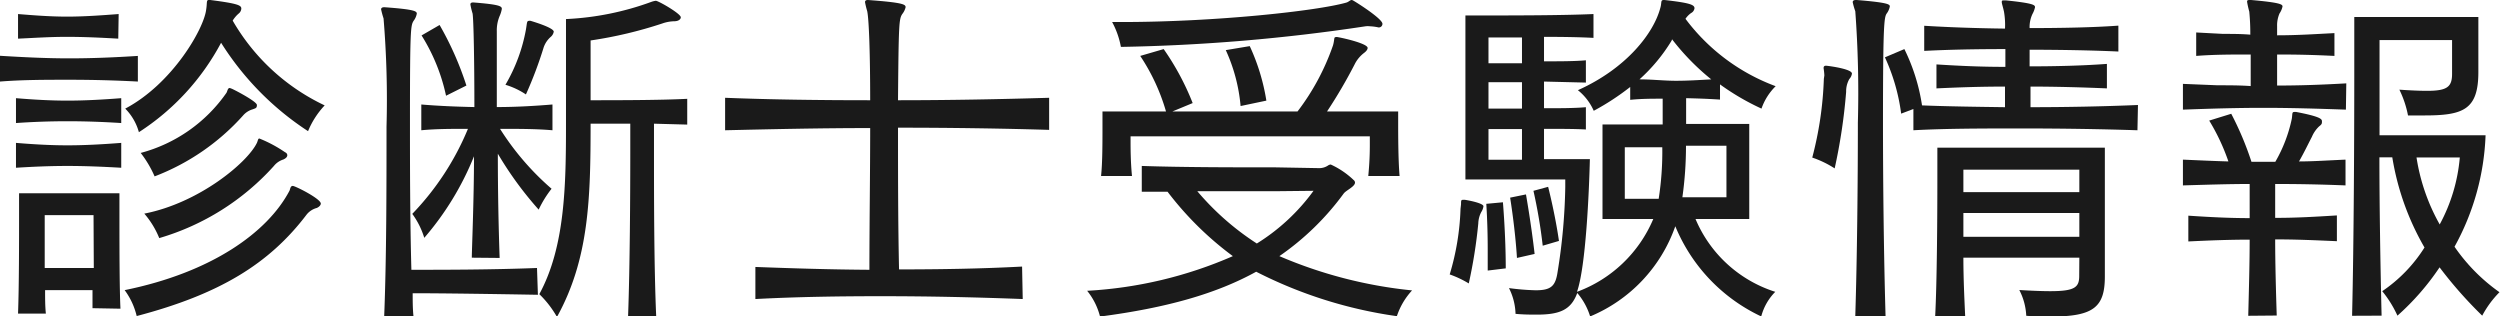
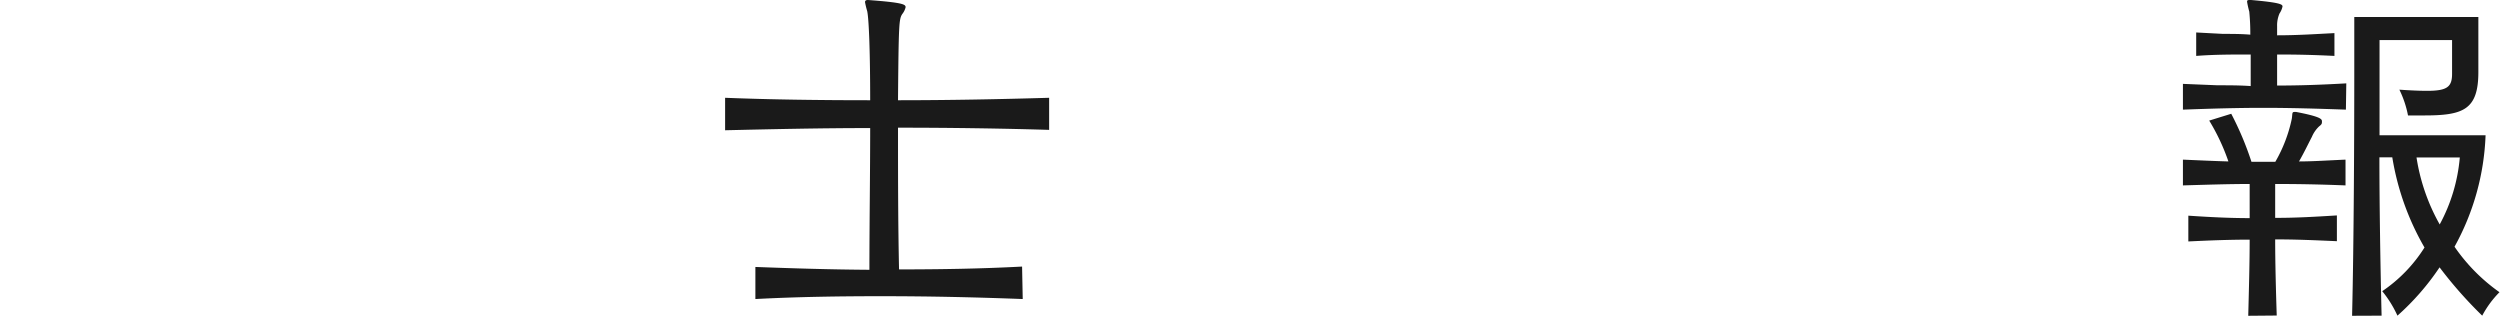
<svg xmlns="http://www.w3.org/2000/svg" viewBox="0 0 194.04 24.56">
  <defs>
    <style>.cls-1{fill:#1a1a1a;}</style>
  </defs>
  <g id="レイヤー_2" data-name="レイヤー 2">
    <g id="デザイン">
-       <path class="cls-1" d="M10.7,6.33C9,6.24,7.2,6.19,5.4,6.19s-3.64,0-5.4.14v-2c1.79.11,3.58.2,5.38.2S9,4.45,10.7,4.34ZM9.41,9.55c-1.4-.09-2.8-.14-4.17-.14s-2.72.05-4,.14V7.62c1.32.11,2.66.19,4,.19S8,7.73,9.41,7.62Zm0,3.47c-1.4-.08-2.8-.14-4.17-.14s-2.72.06-4,.14V11.09c1.32.11,2.66.19,4,.19S8,11.2,9.41,11.09ZM9.18,3c-1.4-.08-2.68-.14-4-.14S2.72,2.94,1.4,3V1.09c1.32.11,2.55.2,3.81.2s2.57-.09,4-.2Zm-2,20.92c0-.42,0-.9,0-1.4H3.5c0,.62,0,1.26.06,1.82H1.4c.08-2.16.08-5.6.08-7.67V15H9.27v1.79c0,2.13,0,5.57.08,7.17Zm.08-7.22H3.47V20.8H7.28Zm2.41,5.82c6.75-1.37,11.09-4.48,12.79-7.7.06-.08.06-.39.26-.39s2.18,1,2.18,1.37c0,.11-.11.25-.31.34a1.51,1.51,0,0,0-.78.5C20.89,20.5,17,22.85,10.61,24.53A5.53,5.53,0,0,0,9.69,22.54ZM16.32,0c2.19.28,2.41.42,2.41.67a.53.53,0,0,1-.19.37,2.32,2.32,0,0,0-.48.56A16.25,16.25,0,0,0,25.2,8.18a6.52,6.52,0,0,0-1.29,2,22.44,22.44,0,0,1-6.75-6.86,18.7,18.7,0,0,1-6.38,6.94A4.17,4.17,0,0,0,9.72,8.43C13.38,6.5,15.82,2.24,16,.76c.09-.54,0-.76.2-.76Zm-5.4,11.87A11.8,11.8,0,0,0,17.58,7.2c.09-.17.09-.37.26-.37l.16.06c.37.17,1.94,1,1.94,1.26s-.12.25-.31.33a1.56,1.56,0,0,0-.76.48A17.67,17.67,0,0,1,12,13.69,8.39,8.39,0,0,0,10.92,11.87Zm.28,4.71c4.23-.82,8-3.95,8.74-5.49.08-.17.08-.34.19-.34a10.21,10.21,0,0,1,2,1.07.26.26,0,0,1,.17.22c0,.14-.11.25-.31.34a1.52,1.52,0,0,0-.73.5,19.23,19.23,0,0,1-8.9,5.6A6.82,6.82,0,0,0,11.2,16.58Z" />
-       <path class="cls-1" d="M41.75,22.88c-3.42-.06-7.39-.12-9.72-.12,0,.59,0,1.18.06,1.77H29.82C30,20,30,14.42,30,9.83a76.65,76.65,0,0,0-.23-8.4,6.73,6.73,0,0,1-.19-.7c0-.11.08-.17.25-.17h0c2.36.17,2.52.31,2.52.5a1.3,1.3,0,0,1-.25.56c-.22.37-.28.56-.28,7.7,0,3.36,0,7.56.11,11.62,2.33,0,6.22,0,9.75-.14ZM36.62,20c0-.61.17-4.51.17-7.87a22.5,22.5,0,0,1-3.86,6.33A6.23,6.23,0,0,0,32,16.6,21.11,21.11,0,0,0,36.32,10c-1.24,0-2.47,0-3.62.11v-2c1.29.11,2.69.17,4.12.2,0-3.53-.06-6.81-.14-7.26a5.81,5.81,0,0,1-.17-.7c0-.11.06-.16.23-.16h0c2,.16,2.21.28,2.21.5a2.22,2.22,0,0,1-.16.53,2.87,2.87,0,0,0-.23,1.21c0,.58,0,3.16,0,5.88,1.49,0,3-.09,4.32-.2v2C41.61,10,40.21,10,38.81,10a20.93,20.93,0,0,0,4,4.65,8.32,8.32,0,0,0-1,1.62,27.42,27.42,0,0,1-3.17-4.34c0,3,.06,5.82.14,8.09Zm-2-12.57a14.49,14.49,0,0,0-1.9-4.68l1.4-.81A24.42,24.42,0,0,1,36.2,6.64ZM40.82,2.3c.09-.51.06-.68.23-.68a.29.29,0,0,1,.14,0c.47.14,1.79.56,1.79.84a.68.68,0,0,1-.22.39,1.92,1.92,0,0,0-.56.82,31.48,31.48,0,0,1-1.38,3.66,5.93,5.93,0,0,0-1.59-.75A13.05,13.05,0,0,0,40.82,2.3Zm7.93,22.23c.14-3.84.17-9.38.17-12.71V9.6c-1.24,0-3.08,0-3.08,0,0,5.79-.12,10.5-2.61,15a7.85,7.85,0,0,0-1.37-1.77c2-3.67,2.07-8.45,2.07-13.21V1.48A22.14,22.14,0,0,0,50.57.14,1.73,1.73,0,0,1,50.9.06c.2,0,1.94,1,1.94,1.28,0,.17-.2.31-.51.31a3,3,0,0,0-.92.17,32.73,32.73,0,0,1-5.57,1.32V7.78c1.93,0,5.37,0,7.5-.11v2L50.76,9.6v2.22c0,3.3,0,8.82.17,12.71Z" />
      <path class="cls-1" d="M79.38,23.21c-3.67-.14-7.31-.22-10.95-.22-3.3,0-6.58.05-9.8.22V20.72c2.94.11,5.88.2,8.85.22,0-3.52.06-7.53.06-11-3.92,0-7.79.09-11.26.17V7.59c3.53.14,7.36.19,11.26.19,0-3.52-.09-6.24-.23-6.91a6.91,6.91,0,0,1-.17-.7c0-.11.06-.17.23-.17h0c2.72.2,2.92.34,2.92.56a1.35,1.35,0,0,1-.26.53c-.25.39-.28.67-.33,6.69,4,0,8-.08,11.73-.19v2.49c-3.67-.11-7.7-.17-11.73-.17,0,3.33,0,7.34.08,11,3.17,0,6.36-.05,9.55-.22Z" />
-       <path class="cls-1" d="M102.37,13.05a1.22,1.22,0,0,0,.7-.2.4.4,0,0,1,.22-.08,6.38,6.38,0,0,1,1.77,1.2.26.26,0,0,1,.11.2c0,.31-.67.59-.87.84a20.83,20.83,0,0,1-5,4.87,34.88,34.88,0,0,0,10.3,2.66,5.44,5.44,0,0,0-1.18,2,34.58,34.58,0,0,1-10.92-3.45c-3.1,1.71-6.94,2.8-12.12,3.48a5.19,5.19,0,0,0-1-2,32.65,32.65,0,0,0,11.31-2.69,25.05,25.05,0,0,1-5.07-5c-.7,0-1.37,0-2,0v-2c3.19.11,7.5.11,10.41.11Zm3.83.61a24.9,24.9,0,0,0,.12-2.71v-.37H87.75v.34c0,.53,0,1.62.11,2.74h-2.4c.11-1,.11-2.63.11-3.75V8.65H90.5a15.49,15.49,0,0,0-2-4.31l1.82-.53A20.16,20.16,0,0,1,92.57,8L91,8.65h9.71a18.25,18.25,0,0,0,2.75-5.12c.14-.48.05-.65.22-.65a.27.27,0,0,1,.14,0c.53.09,2.33.51,2.33.84,0,.11-.09.25-.28.39a2.56,2.56,0,0,0-.68.79A38.61,38.61,0,0,1,103,8.65h5.52v.67c0,1.07,0,3.08.11,4.34ZM107,2.13a3.75,3.75,0,0,0-.67-.09,1.51,1.51,0,0,0-.34,0A143,143,0,0,1,87,3.64a6.55,6.55,0,0,0-.68-1.93H87c7.42,0,15.26-.87,17.5-1.51.2-.06.28-.2.42-.2a.39.39,0,0,1,.14.06c.28.16,2.24,1.4,2.24,1.79a.28.28,0,0,1-.3.28ZM99.12,14.84c-1.68,0-3.92,0-6.19,0a20.84,20.84,0,0,0,4.62,4.06,15.59,15.59,0,0,0,4.4-4.09ZM96.29,8.23a13.18,13.18,0,0,0-1.15-4.34L97,3.58a16,16,0,0,1,1.29,4.23Z" />
-       <path class="cls-1" d="M113.4,15.85c0-.25,0-.34.14-.34s.11,0,.17,0c.67.11,1.43.31,1.43.5a1.11,1.11,0,0,1-.17.45,2,2,0,0,0-.23.87A38.38,38.38,0,0,1,114,22a7.86,7.86,0,0,0-1.48-.7,19.72,19.72,0,0,0,.84-5.09ZM131.6,17a10,10,0,0,0,6.19,5.65,4.24,4.24,0,0,0-1.09,1.91,13.34,13.34,0,0,1-6.67-7,11.8,11.8,0,0,1-6.61,7,5.1,5.1,0,0,0-1-1.82c-.48,1.31-1.35,1.68-3.14,1.68-.48,0-1,0-1.65-.06a4.72,4.72,0,0,0-.51-2,18.28,18.28,0,0,0,2.08.17c1.23,0,1.54-.36,1.7-1.46a45.15,45.15,0,0,0,.59-6.55v-.59h-7.75V1.2h1.37c2.1,0,6.16,0,8.57-.11V2.94c-1.07-.06-2.5-.08-3.84-.08v1.9c1.18,0,2.38,0,3.25-.08V6.41l-3.25-.08V8.4c1.18,0,2.38,0,3.25-.08v1.73C122.22,10,121,10,119.84,10v2.35h3.56c-.06,2.49-.31,8.34-1,10.3A10.28,10.28,0,0,0,128.32,17h-3.94V9.66h4.67v-2c-.78,0-1.68,0-2.52.09v-1A19.57,19.57,0,0,1,123.7,8.6,4.24,4.24,0,0,0,122.47,7c3.81-1.71,5.88-4.45,6.39-6.36.14-.44,0-.64.28-.64h.05c1.93.22,2.33.36,2.33.64a.49.49,0,0,1-.26.37,1.72,1.72,0,0,0-.44.45,15.41,15.41,0,0,0,7,5.23,4.51,4.51,0,0,0-1.1,1.74,18.93,18.93,0,0,1-3.22-1.88V7.73c-.89-.06-1.76-.09-2.63-.11v2h4.9V17Zm-16.13,4c0-.59,0-1.15,0-1.71,0-1.91-.11-3.47-.11-3.47l1.29-.12s.22,2.52.22,5.13Zm2.66-18.09h-2.6v2h2.6Zm0,3.47h-2.6V8.43h2.6Zm0,3.64h-2.6v2.38h2.6Zm-.39,10c-.14-2.3-.53-4.68-.53-4.68l1.23-.25s.42,2.38.67,4.62Zm2-.95a39.85,39.85,0,0,0-.72-4.26l1.14-.31s.54,2.1.84,4.2Zm9-3.64a23.69,23.69,0,0,0,.28-4h-2.91v4Zm1-12.27a13.34,13.34,0,0,1-2.49,3c1,0,1.9.11,2.83.11s1.84-.06,2.74-.11A18.37,18.37,0,0,1,129.78,3.05ZM134,11.31h-3.14a28.45,28.45,0,0,1-.28,4H134Z" />
-       <path class="cls-1" d="M141.6,5.85a5.55,5.55,0,0,0-.06-.56c0-.14.06-.19.2-.19h0c.48.05,2,.28,2,.61a.77.77,0,0,1-.2.42,1.94,1.94,0,0,0-.25,1,43.43,43.43,0,0,1-.89,5.94,7.81,7.81,0,0,0-1.74-.84,27.44,27.44,0,0,0,.9-6.11ZM144,24.53c.14-4.51.2-10.28.2-15A86.19,86.19,0,0,0,144,.87a5.32,5.32,0,0,1-.2-.7c0-.11.08-.17.25-.17h.06c2.46.2,2.57.34,2.57.5a1.3,1.3,0,0,1-.25.56c-.19.31-.28.84-.28,8.49,0,4.48.06,10.22.2,15Zm21.9-14.42c-2.77-.09-5.85-.14-8.85-.14s-6,0-8.54.14V8.46l-.95.36a15,15,0,0,0-1.26-4.37l1.51-.64a14.92,14.92,0,0,1,1.37,4.37c2,.08,4.23.11,6.44.14,0-.51,0-1,0-1.6-1.9,0-3.61.06-5.32.14V5c1.74.11,3.42.19,5.35.19V3.81q-3.62,0-6.3.14V2c1.79.11,3.89.19,6.27.22A6,6,0,0,0,155.54.9c-.08-.37-.17-.62-.17-.73s0-.14.17-.14h.14c2.16.22,2.27.36,2.27.53a1.91,1.91,0,0,1-.2.53,2.37,2.37,0,0,0-.22,1.09c2.46,0,5-.05,6.89-.19V4c-1.91-.09-4.46-.14-6.89-.14V5.15c2,0,4.11-.05,6-.19v1.9c-1.85-.08-4-.14-5.93-.14v1.6c2.8,0,5.74-.06,8.34-.17ZM161.39,20h-9c0,1.63.08,3.25.14,4.57h-2.33c.14-2.72.17-7.65.17-10.61v-2.5h13v10c0,2.38-.87,3.11-4.2,3.11-.56,0-1.2,0-1.9-.06a4.81,4.81,0,0,0-.54-2c1,.06,1.8.09,2.41.09,1.91,0,2.24-.31,2.24-1.18Zm0-6.83h-9v1.74h9Zm0,3.36h-9v1.85h9Z" />
      <path class="cls-1" d="M182.08,8.51c-2.29-.08-4.36-.14-6.41-.14s-4.06.06-6.24.14v-2l2.69.11c.86,0,1.73,0,2.57.06V4.23c-1.4,0-2.83,0-4.23.11V2.52l2.08.11c.7,0,1.42,0,2.12.06A17.86,17.86,0,0,0,174.58.9a6.87,6.87,0,0,1-.17-.76c0-.08,0-.14.2-.14h.11c2.27.2,2.44.34,2.44.5a1.48,1.48,0,0,1-.23.54,2.31,2.31,0,0,0-.19,1c0,.08,0,.33,0,.7,1.57,0,2.88-.09,4.45-.17V4.34c-1.6-.08-2.88-.11-4.45-.11V6.64c1.71,0,3.47-.06,5.37-.17Zm-7.58,16c.05-2,.11-4.06.11-5.91-1.54,0-3.11.06-4.76.14v-2c1.65.11,3.19.19,4.76.19V14.28c-1.68,0-3.39.06-5.18.11v-2c1.17.05,2.43.11,3.53.14a16.17,16.17,0,0,0-1.49-3.17l1.71-.53a24.21,24.21,0,0,1,1.57,3.73h1.85a11.26,11.26,0,0,0,1.28-3.34c.06-.39,0-.53.2-.53h.14c1.93.37,2,.56,2,.73s0,.22-.22.39a2.39,2.39,0,0,0-.56.81c-.25.48-.64,1.29-1,1.91,1.12,0,2.41-.09,3.61-.14v2c-2-.08-3.72-.11-5.46-.11v2.63c1.63,0,3-.08,4.79-.19v2c-1.82-.08-3.19-.14-4.79-.14,0,1.85.06,4,.12,5.91Zm8.06,0c.14-5.83.17-14.2.17-19.13V1.32h9.63V5.6c0,2.94-1.2,3.36-4.2,3.36-.39,0-.81,0-1.26,0a7.94,7.94,0,0,0-.67-2c.89.06,1.59.09,2.15.09,1.57,0,1.94-.31,1.94-1.32V3.11h-5.63V10.5h8.23a19.27,19.27,0,0,1-2.41,8.65A14.07,14.07,0,0,0,194,22.68a7.71,7.71,0,0,0-1.34,1.82,32.73,32.73,0,0,1-3.31-3.75,19.49,19.49,0,0,1-3.27,3.75,8.66,8.66,0,0,0-1.18-1.9,11.44,11.44,0,0,0,3.28-3.39,20.5,20.5,0,0,1-2.5-7h-1c0,3.83.08,8.59.17,12.29Zm5-12.29a15.29,15.29,0,0,0,1.8,5.2,13.24,13.24,0,0,0,1.56-5.2Z" />
    </g>
  </g>
</svg>